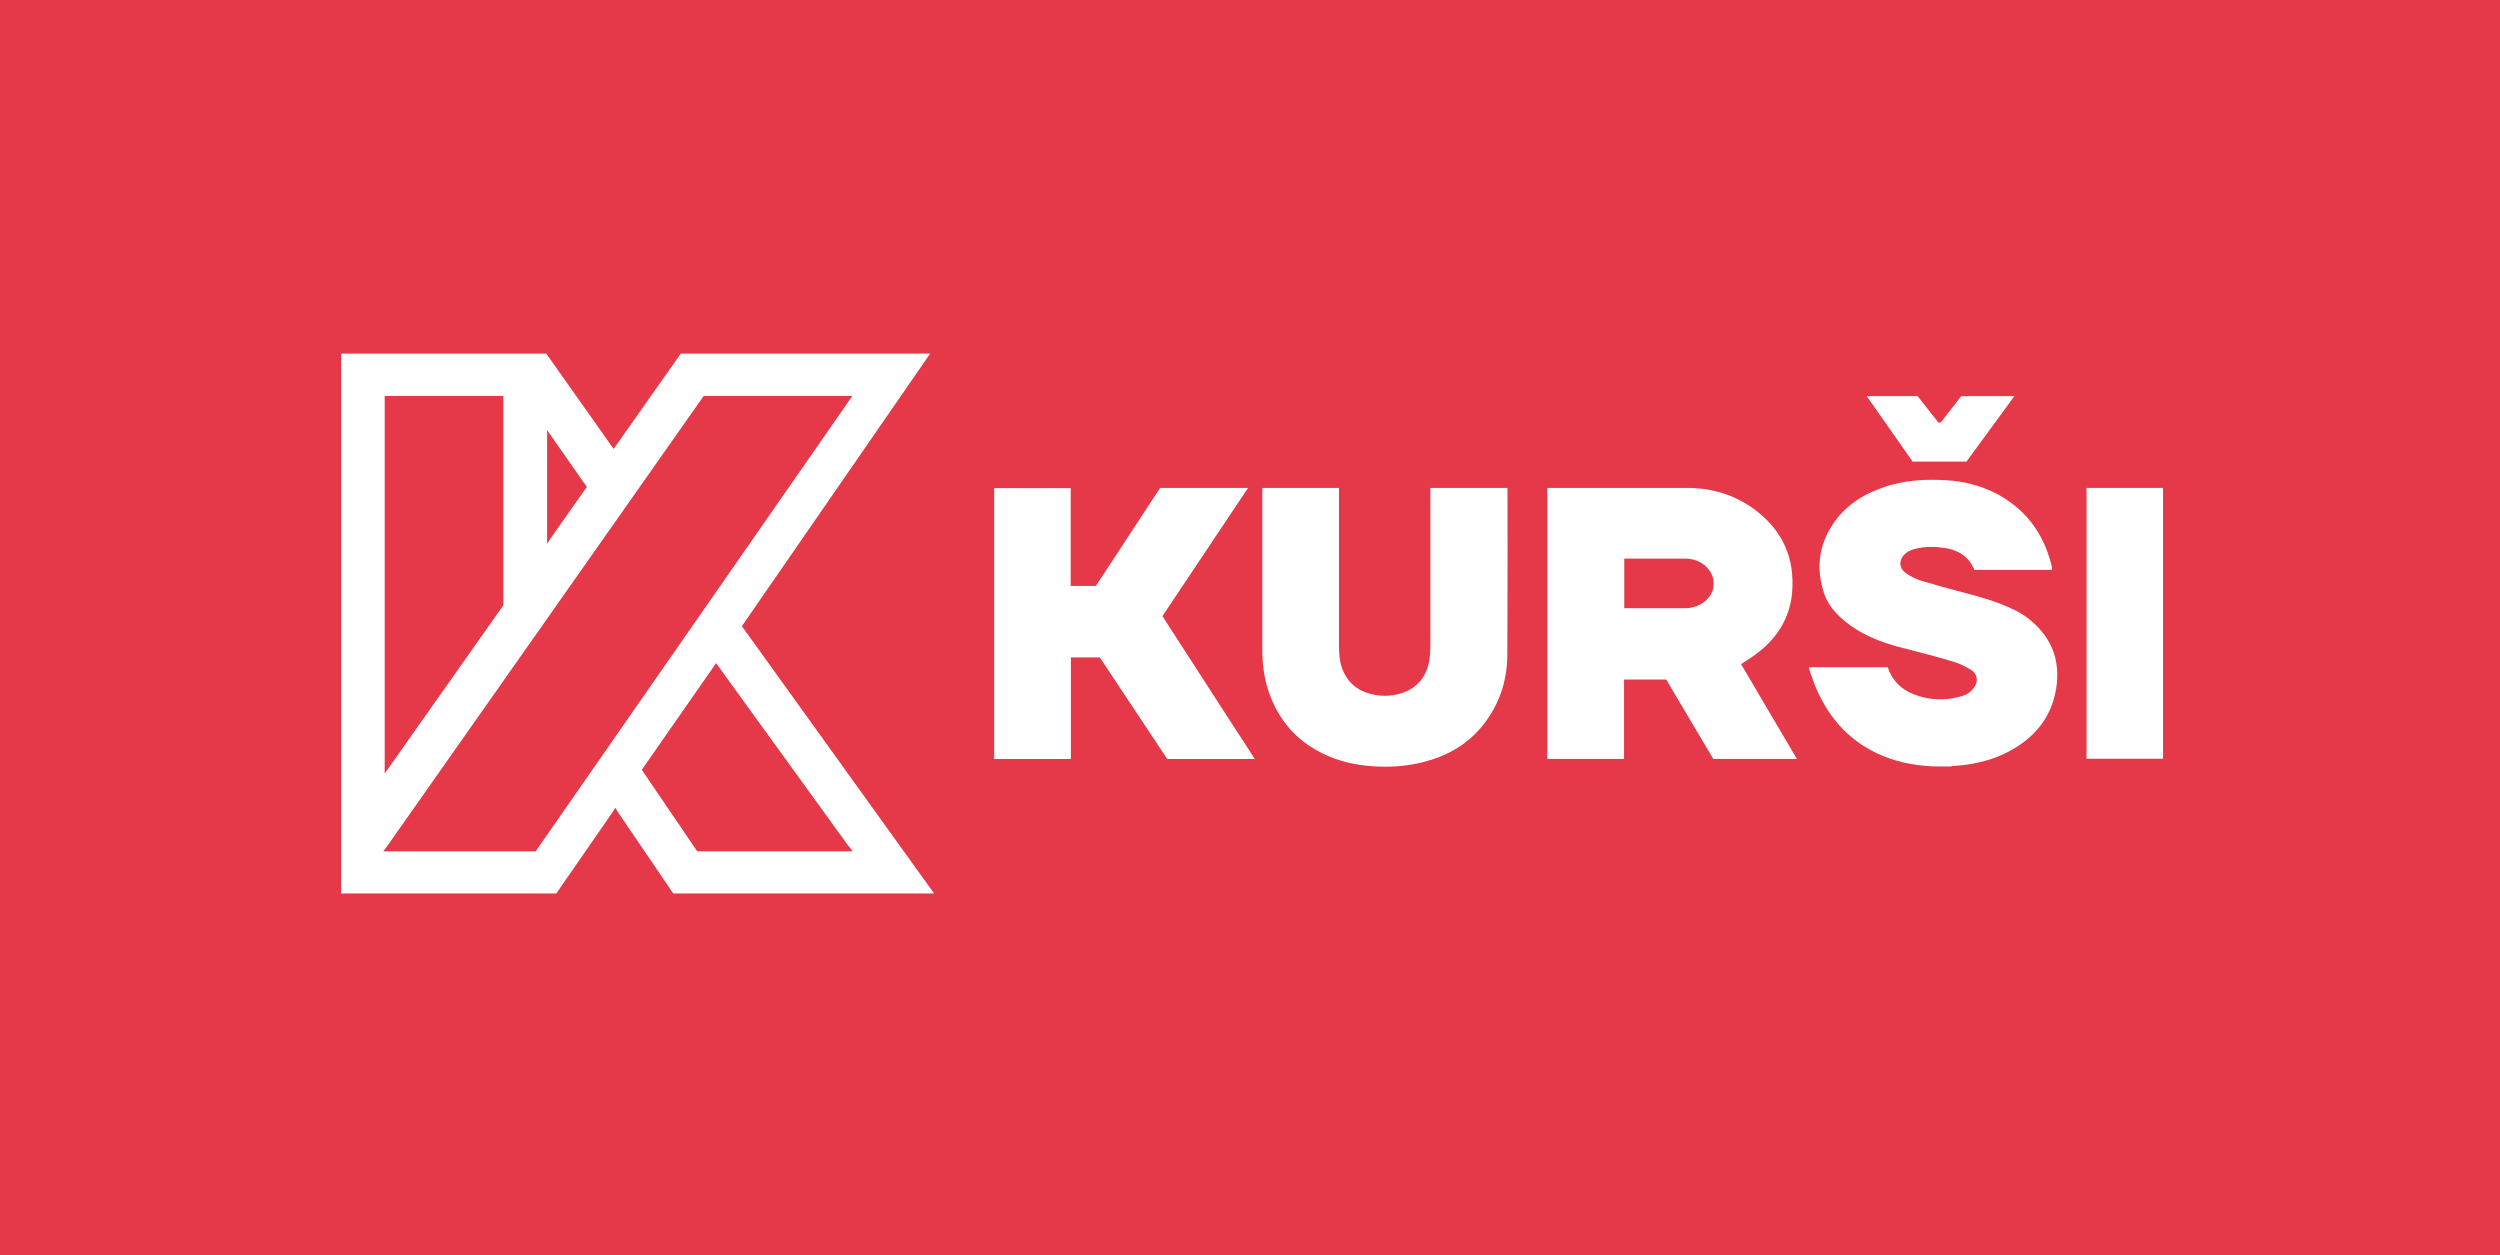
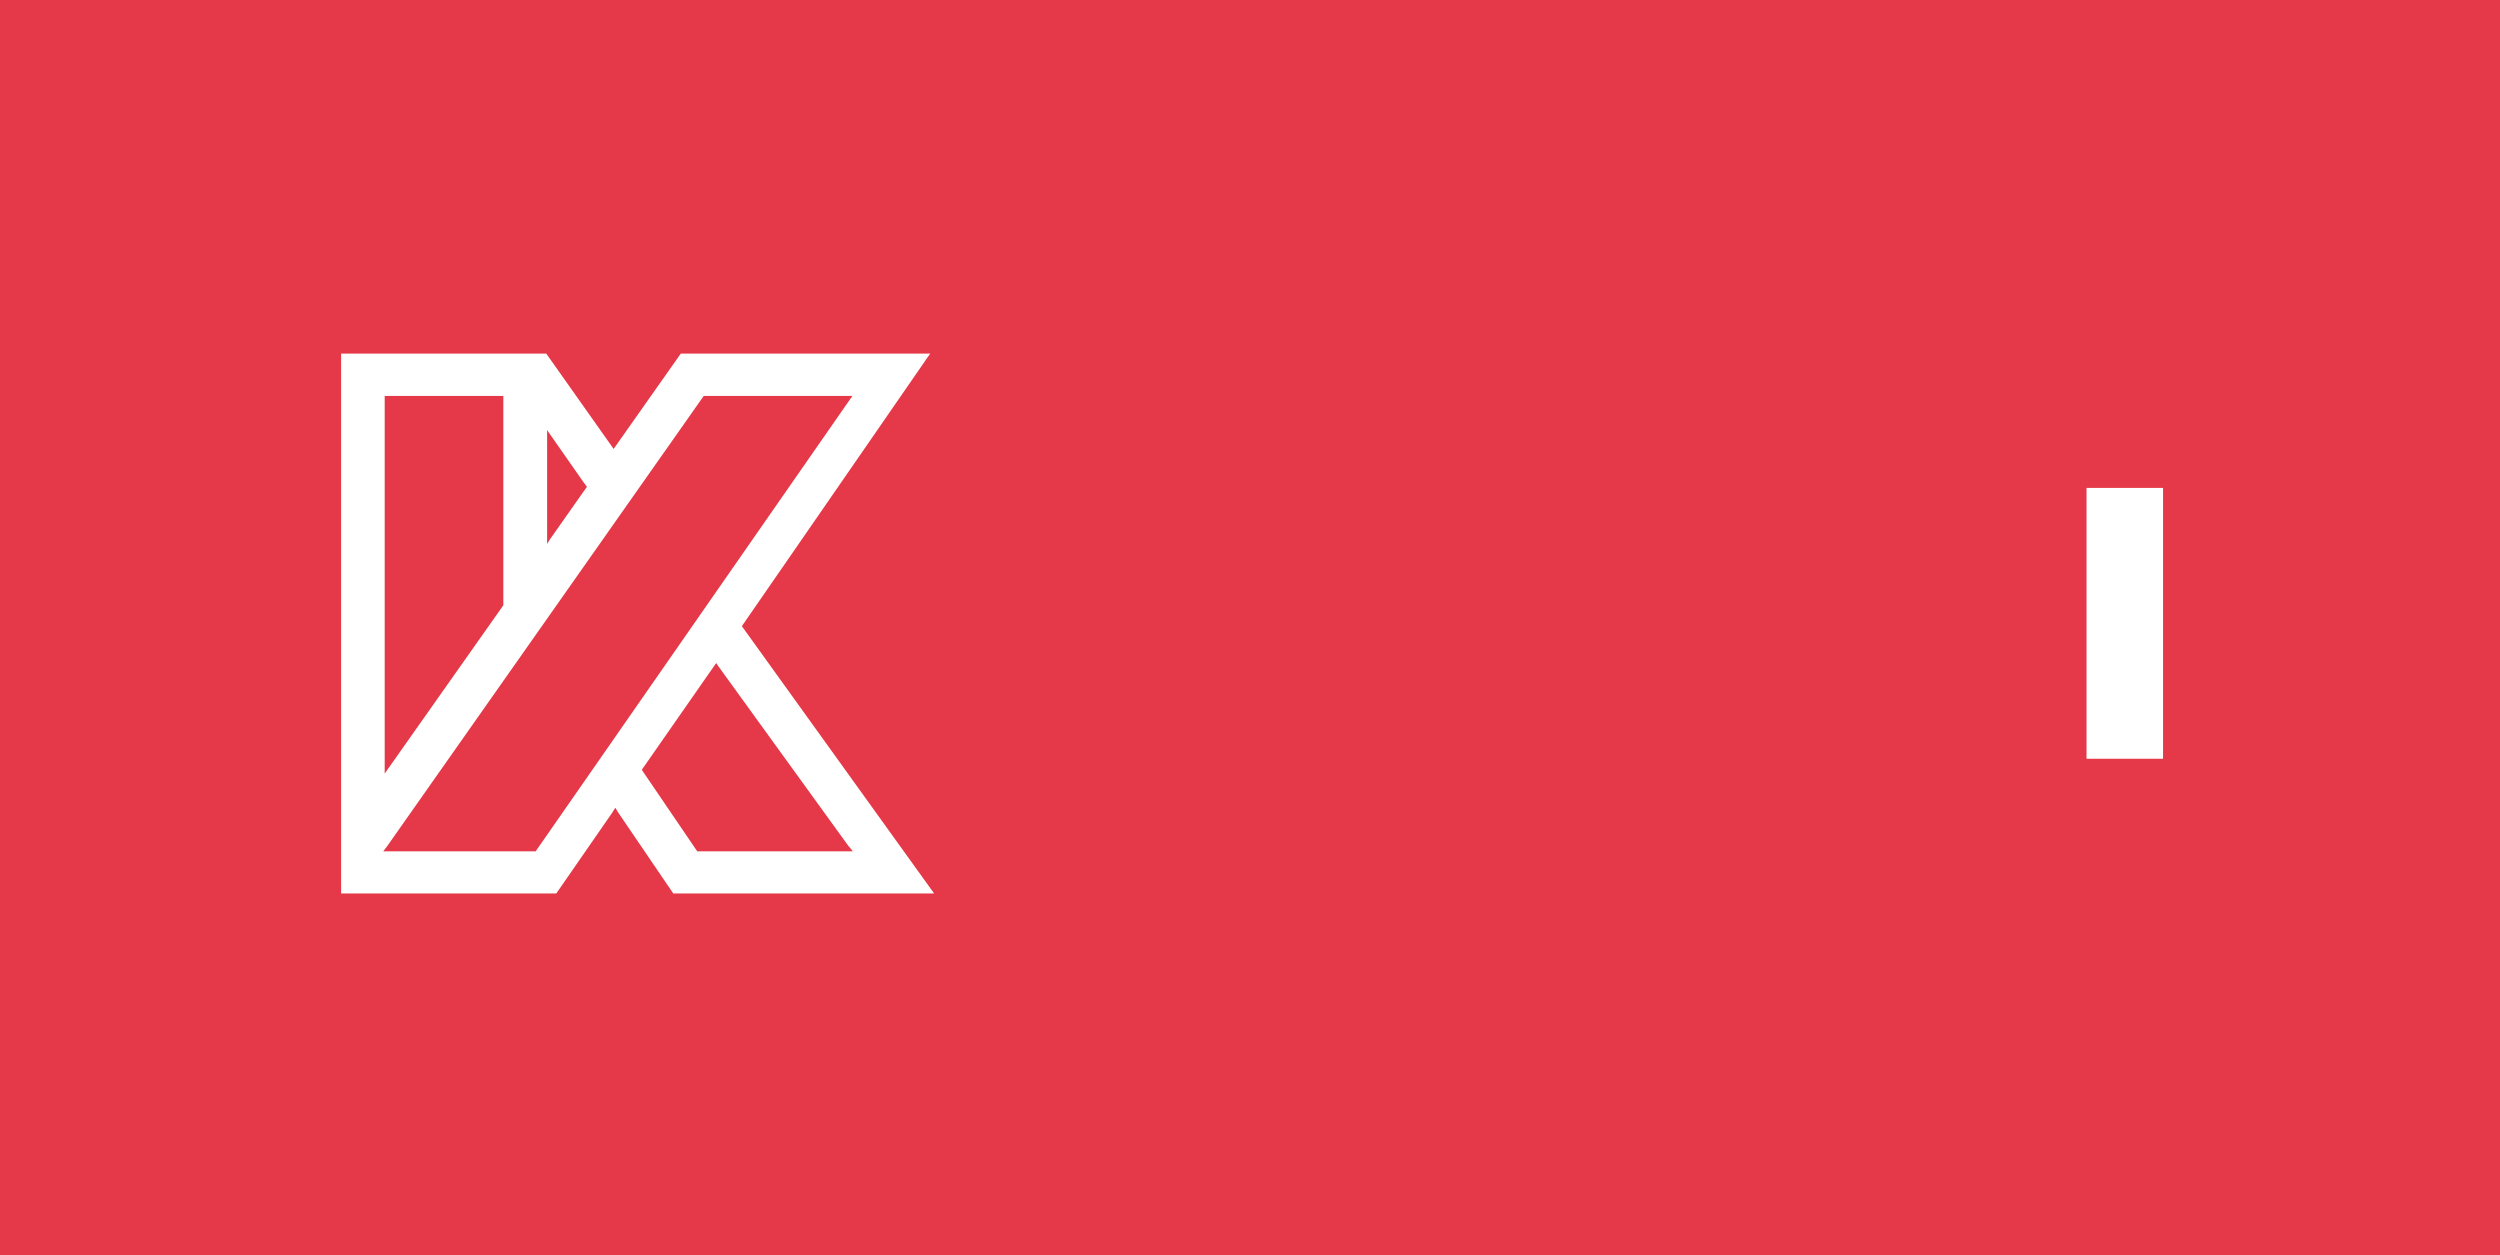
<svg xmlns="http://www.w3.org/2000/svg" id="Layer_1" version="1.1" viewBox="0 0 1199 602">
  <defs>
    <style>
      .st0 {
        fill: none;
      }

      .st1 {
        fill: #e53848;
      }

      .st2 {
        fill: #fff;
      }

      .st3 {
        clip-path: url(#clippath);
      }
    </style>
    <clipPath id="clippath">
-       <rect class="st0" x="34.2" y="40.2" width="1132.7" height="517.8" />
-     </clipPath>
+       </clipPath>
  </defs>
  <rect class="st1" x="-102.1" y="-19.7" width="1403.1" height="641.4" />
  <path class="st2" d="M407.2,406l1.8,2.3h-74.6l-26.6-39.1,34.7-49.8,1-1.4,1,1.5,62.6,86.5ZM256.8,408.3h-73l1.9-2.5,151.8-215.9h71.3l-151.9,218.4ZM184.5,189.9h56.9v100.4l-56.9,80.7v-181.1ZM262.3,206l.8,1.3,16.5,23.6,1.9,2.6-1.6,2.2-16.3,23.2-1.2,2v-54.9ZM446.1,169.6h-119.6l-32.2,45.7-32.3-45.7h-98.4v258.9h103.2l26.8-38.7,1.5-2.4,1.4,2.3,26.4,38.8h125.1l-92.2-128.2,90.3-130.7Z" />
  <g class="st3">
-     <path class="st2" d="M821.8,281.5c-.5,3.1-2.4,5.8-5.2,7.7-2.4,1.6-5.1,2.4-8,2.5-6.8,0-13.6,0-20.6,0h-9s0-23.8,0-23.8h13.2c5.3,0,10.6,0,15.8,0,5,0,9,1.9,11.7,5.5,1.8,2.3,2.5,5.2,2,8M836.6,317.5c2-1.3,4-2.6,6-4.1,10.2-7.7,15.9-17.6,16.9-29.3,1.4-16.5-4.7-30-18.2-39.9-9.1-6.7-19.8-10.1-31.8-10.2-8.1,0-67.4,0-67.4,0v130h36.8v-38.1h20.2l22.6,38.1h40.1l-26.8-45.5c.4-.3,1.6-1,1.6-1" />
-     <path class="st2" d="M965.6,292.3c-7.3-3.6-15.1-5.8-23-7.9l-3.4-.9c-5.6-1.5-11.5-3.1-17.2-4.8-3.3-1-6.1-2.4-8.4-4.2-1.4-1.1-2.1-2.5-2.2-4,0-1.5.5-3.1,1.8-4.4,1.2-1.3,2.7-2.1,4.6-2.7,2.6-.7,5.4-1.1,8.5-1.1s2.5,0,3.9.2c8.3.7,13.5,3.9,16.3,9.9l.4.9h37.2v-1.3c-.1-.3-.2-1-.3-1.3-4-15.8-13.2-27.4-27.4-34.5-7-3.4-14.5-5.4-23.2-5.9-2.3-.1-4.5-.2-6.6-.2-9,0-17,1.3-24.4,4-10.5,3.8-18.1,9.6-23.3,17.5-6.6,10.1-8,21.2-4.1,32.9,2.5,7.6,8.5,12.4,12.7,15.5,8.5,6.1,18.3,9.1,26,11,7.7,2,15.7,4,23.5,6.4,2.9.9,5.8,2.3,8.5,4,1.4.9,2.3,2.2,2.5,3.7.3,1.7-.2,3.4-1.4,4.9-1.4,1.8-3,3-4.9,3.6-3.6,1.2-7.4,1.8-11.1,1.8s-6.8-.5-10.1-1.5c-7.2-2.1-12.2-6.3-14.7-12.7l-.4-1.2h-37.9l.6,2.2c.3.8.6,1.6.9,2.5.6,1.7,1.2,3.4,1.9,5.1,6.7,15.8,17.6,26.9,32.5,32.9,8.2,3.3,17.1,4.9,27.1,4.9s3.7,0,5.6-.2c9.5-.5,17.6-2.4,24.7-5.7,15.5-7.2,24.2-18.8,25.7-34.3.8-8.5-1.1-16.1-5.7-22.5-3.9-5.4-9-9.7-15.3-12.7" />
    <path class="st2" d="M598.4,234h-42l-30.8,47h-12.1v-46.9h-36.7v129.9h36.8v-48.7h13.9c5.1,7.8,15.7,23.7,15.7,23.7,5.3,8,16.6,25,16.6,25h42s-37.4-57.7-44.3-68.5l41-61.4Z" />
    <path class="st2" d="M686,234.1s0,53.3,0,75.4c0,2.9-.2,5.3-.5,7.3-1.4,7.7-5.6,12.9-12.6,15.4-2.8,1-5.7,1.5-8.6,1.5s-5.1-.4-7.7-1.1c-6.3-1.8-10.6-5.8-12.9-12-1.3-3.6-1.5-7.4-1.5-10.7v-75.9h-36.8v2.3c0,6.2,0,52,0,75.3,0,7.1.9,13.3,2.7,19,3.8,11.9,10.7,21.2,20.6,27.6,7.2,4.6,15.4,7.6,24.6,8.8,3.9.5,7.7.7,11.3.7,6.9,0,13.5-.9,19.8-2.7,11.4-3.2,20.2-8.9,26.9-17.3,7.6-9.6,11.5-20.8,11.6-33.3.2-25.4.1-80.4.1-80.4h-36.8Z" />
  </g>
  <rect class="st2" x="1000.7" y="234" width="36.7" height="129.9" />
-   <polygon class="st2" points="943.1 221.4 966.1 190 940.6 190 930.8 202.6 929.6 202.6 919.7 190 895.3 190 917.3 221.4 943.1 221.4" />
</svg>